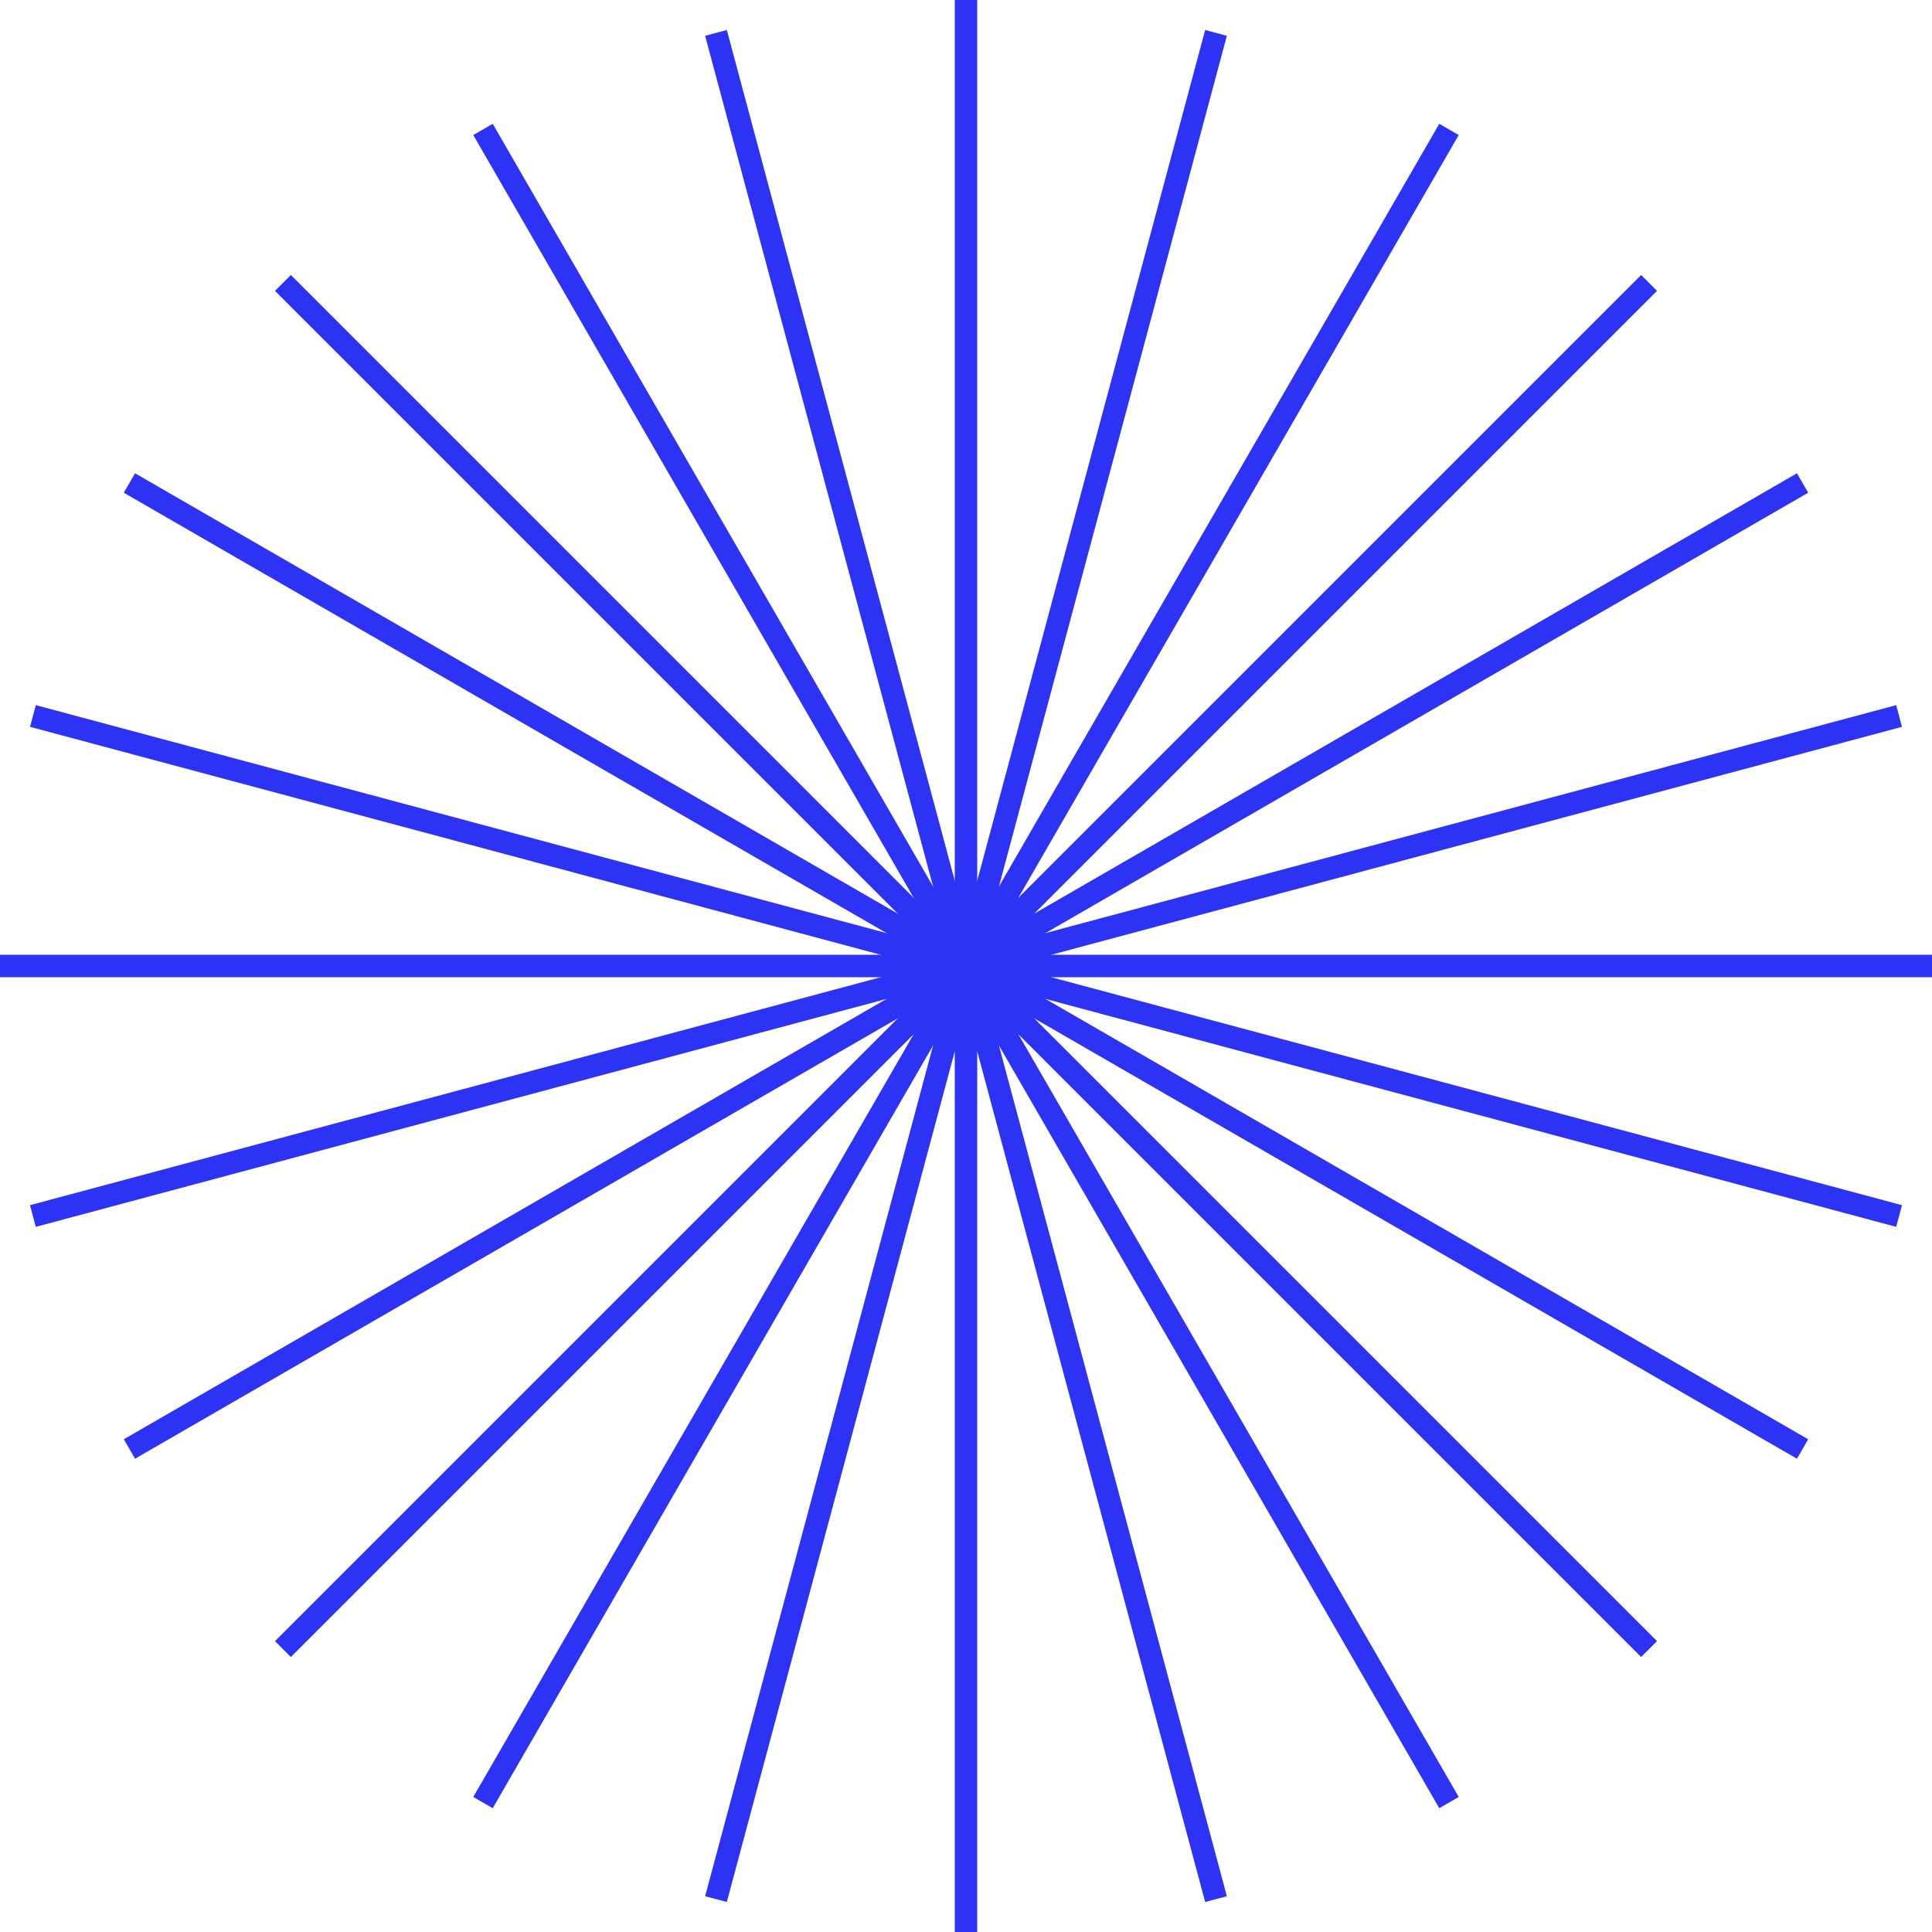
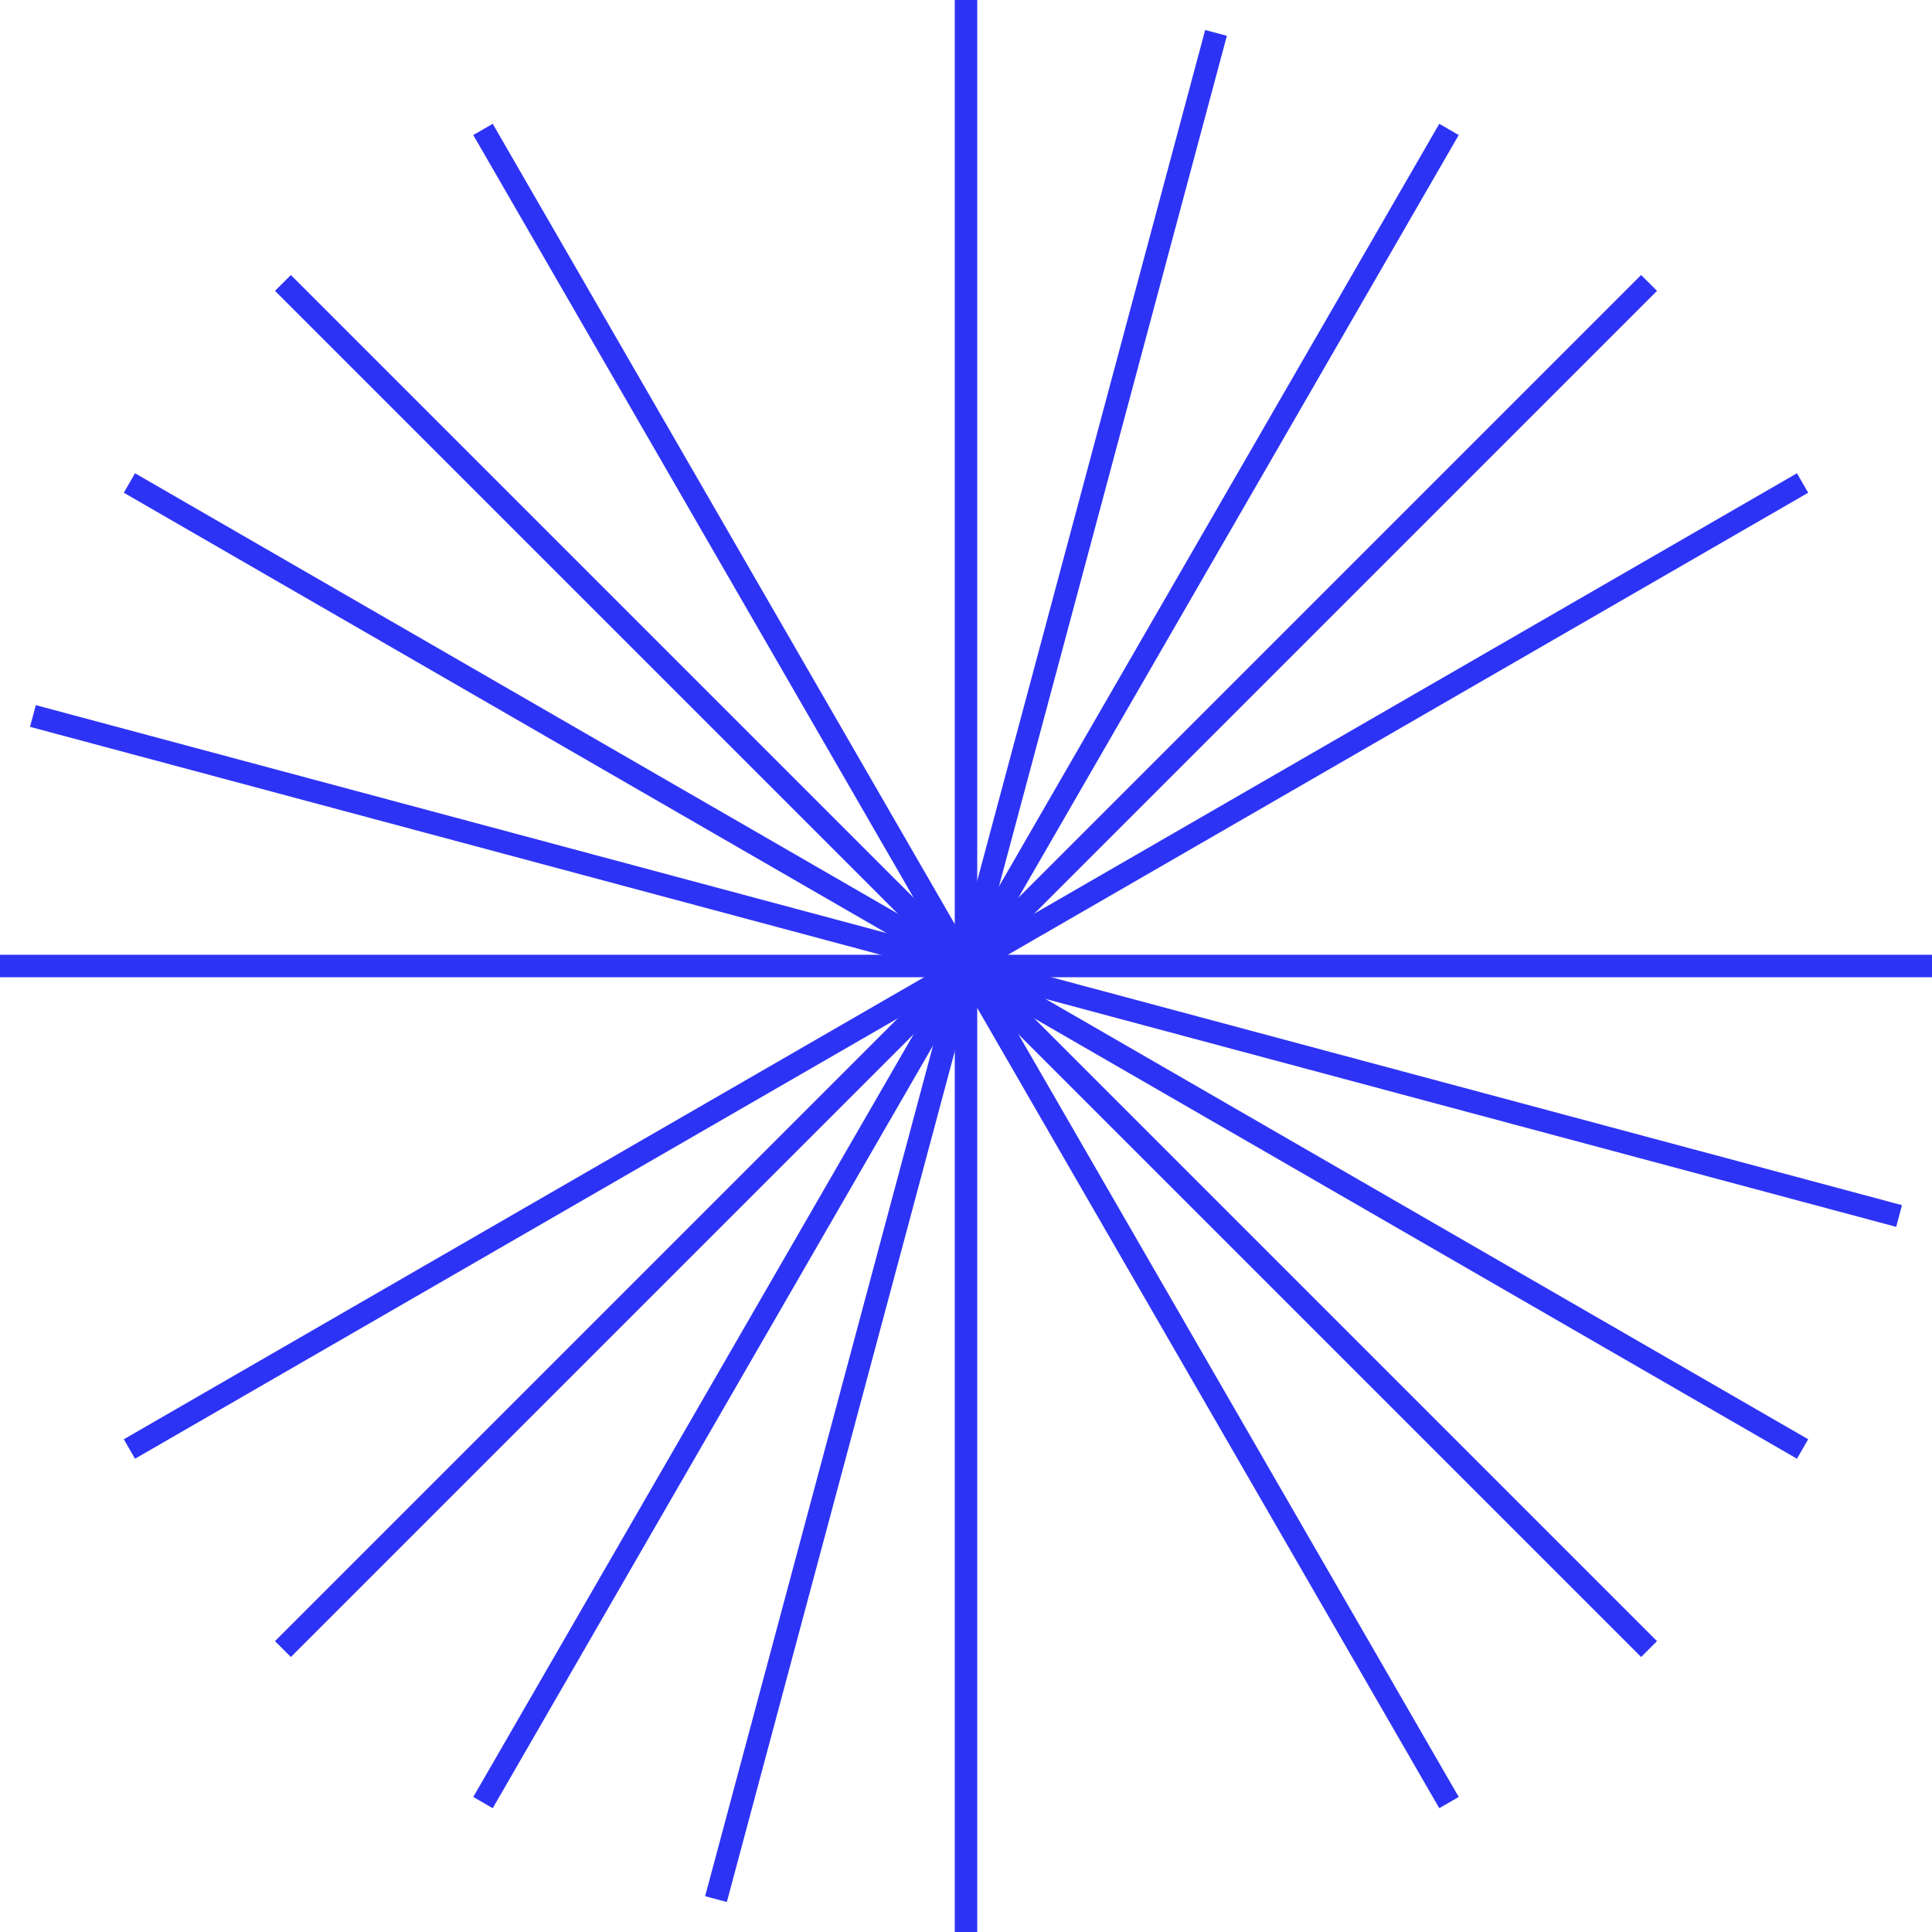
<svg xmlns="http://www.w3.org/2000/svg" width="86" height="86" viewBox="0 0 86 86" fill="none">
  <path d="M12.594 12.594L73.406 73.406" stroke="#2D33F5" />
  <path d="M5.761 21.5L80.239 64.5" stroke="#2D33F5" />
  <path d="M1.465 31.871L84.535 54.129" stroke="#2D33F5" />
  <path d="M0 43H86" stroke="#2D33F5" />
-   <path d="M1.465 54.129L84.535 31.871" stroke="#2D33F5" />
  <path d="M5.761 64.5L80.239 21.5" stroke="#2D33F5" />
  <path d="M12.594 73.406L73.406 12.594" stroke="#2D33F5" />
  <path d="M21.5 80.239L64.5 5.761" stroke="#2D33F5" />
  <path d="M31.871 84.535L54.129 1.465" stroke="#2D33F5" />
  <path d="M43 86V1.47448e-05" stroke="#2D33F5" />
-   <path d="M54.129 84.535L31.871 1.465" stroke="#2D33F5" />
  <path d="M64.5 80.239L21.5 5.761" stroke="#2D33F5" />
</svg>